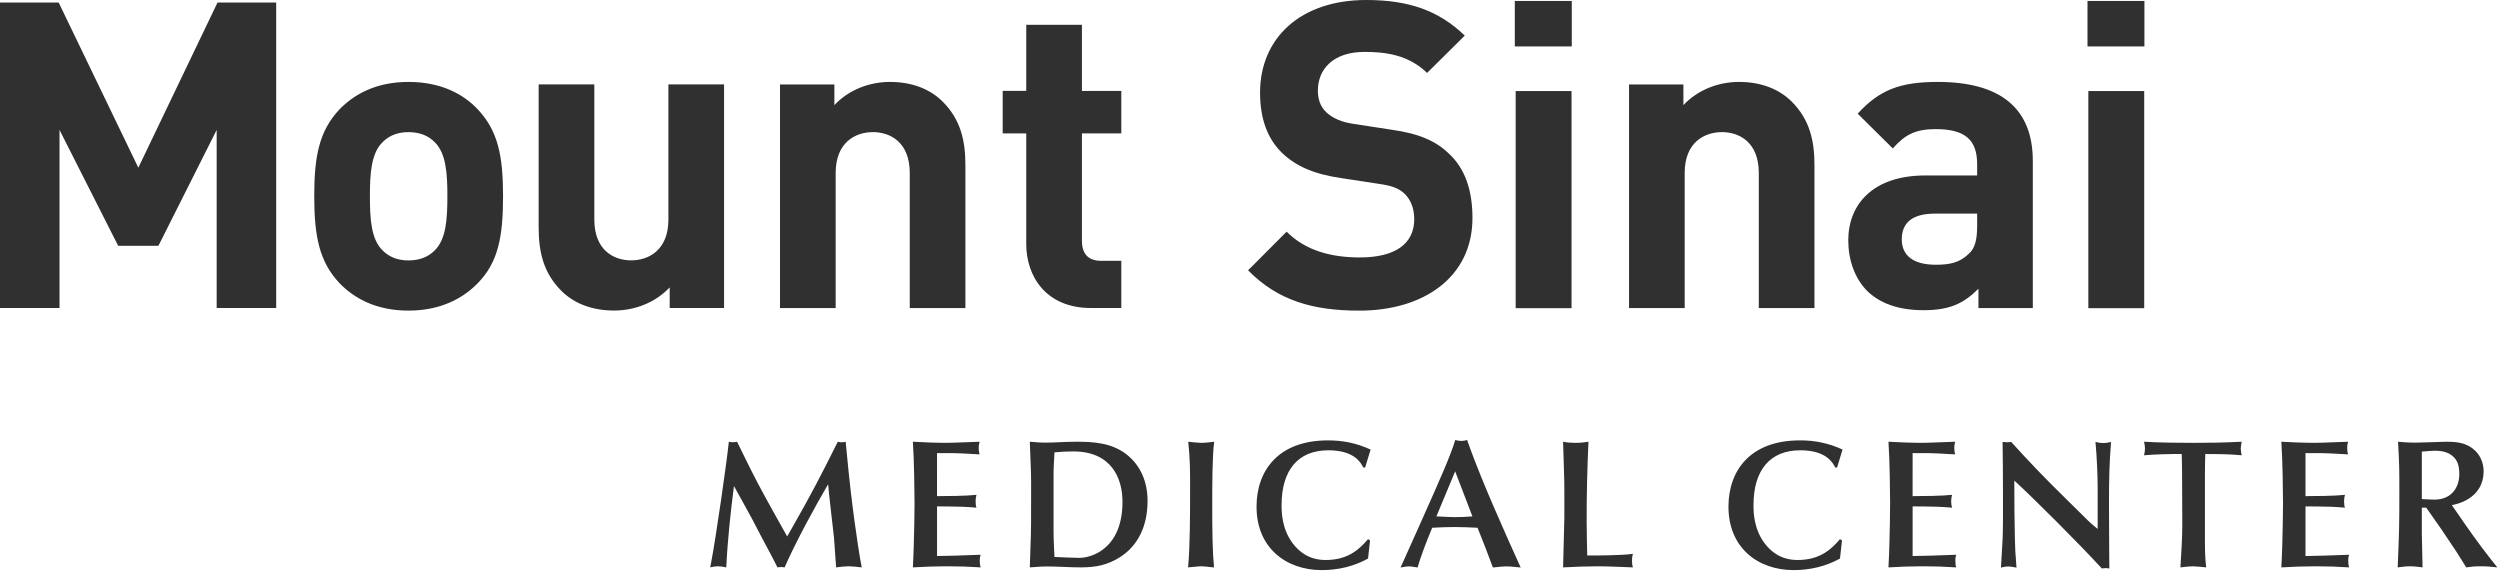
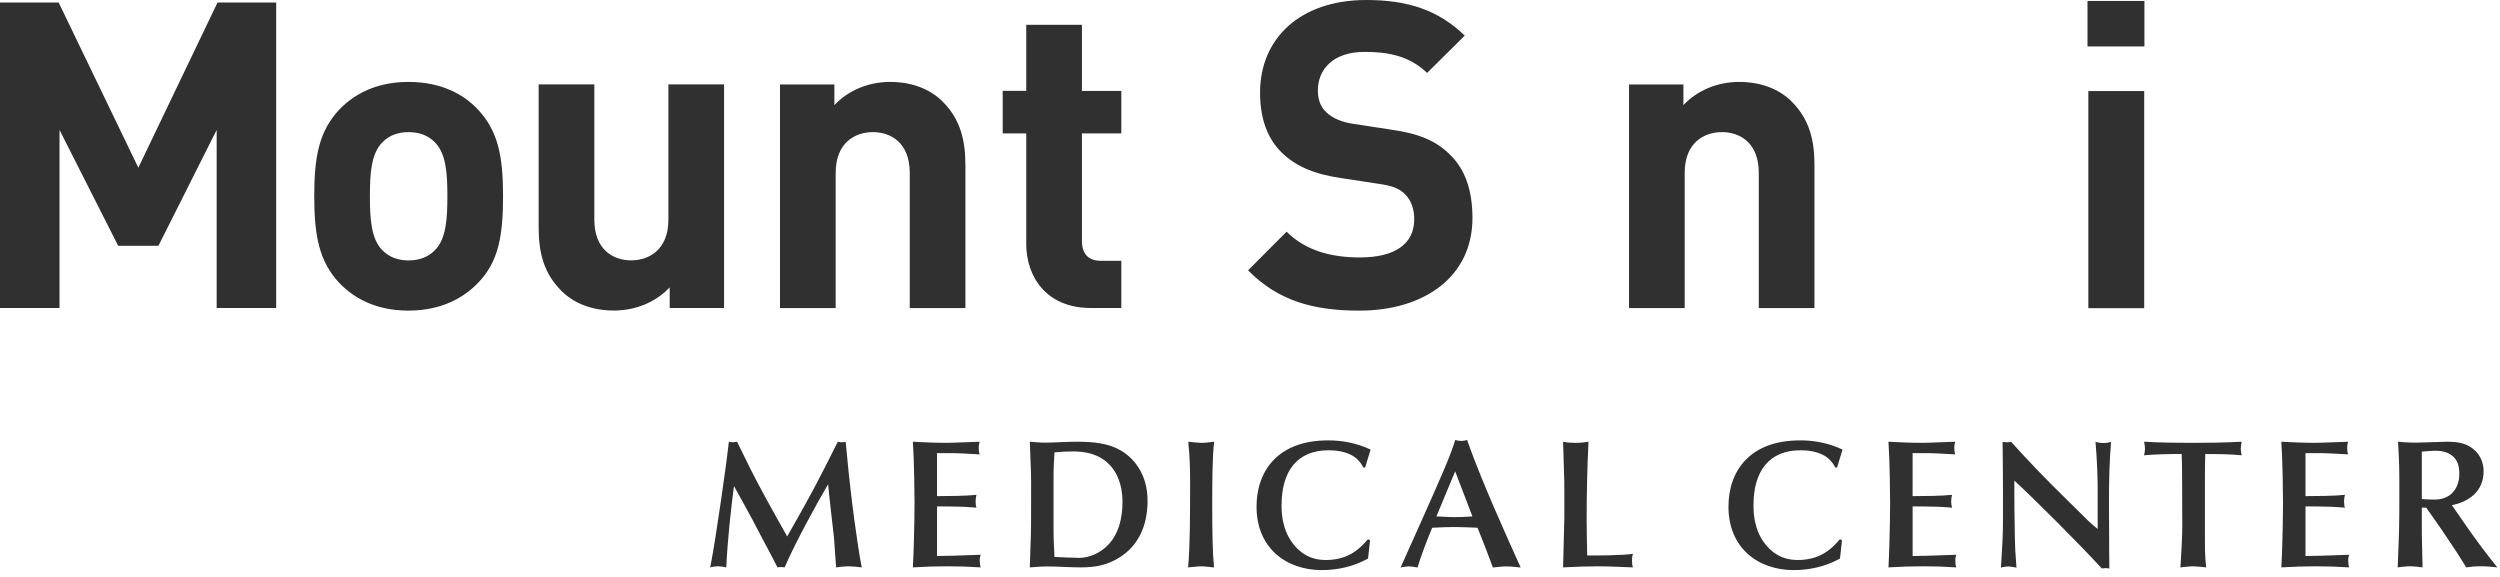
<svg xmlns="http://www.w3.org/2000/svg" width="130" height="30" viewBox="0 0 130 30" fill="none">
  <g opacity="0.9">
    <path opacity="0.9" d="M38.622 23.57C39.25 24.856 39.516 25.36 40.42 26.98L40.933 27.895L41.285 27.275C42.177 25.703 42.596 24.913 43.566 22.97C43.699 23.009 43.841 23.009 43.974 22.97L44.052 23.76C44.155 24.867 44.282 25.973 44.431 27.075C44.507 27.647 44.707 29.028 44.811 29.505C44.584 29.474 44.356 29.455 44.127 29.447C43.945 29.447 43.775 29.467 43.481 29.504L43.452 29.152C43.433 28.962 43.386 28.113 43.366 27.942C43.319 27.504 43.09 25.579 43.062 25.18C42.425 26.266 41.36 28.209 40.8 29.504C40.737 29.492 40.674 29.486 40.61 29.486C40.553 29.486 40.486 29.494 40.428 29.504C40.068 28.781 39.829 28.38 39.116 26.999C38.974 26.722 38.299 25.522 38.166 25.275C37.994 26.609 37.834 28.075 37.766 29.505C37.623 29.47 37.476 29.45 37.329 29.447C37.194 29.45 37.06 29.469 36.93 29.504L36.987 29.209C37.215 28.029 37.787 24.075 37.9 22.97C37.972 22.987 38.045 22.997 38.119 22.998C38.185 22.998 38.262 22.979 38.328 22.97L38.622 23.57ZM48.725 25.799C49.21 25.799 50.275 25.789 50.778 25.732C50.749 25.837 50.731 25.932 50.731 26.075C50.731 26.208 50.749 26.332 50.778 26.399C50.531 26.379 50.284 26.36 50.046 26.351C49.609 26.341 49.162 26.332 48.726 26.332V28.913C48.972 28.913 50.189 28.885 50.996 28.847C50.959 28.947 50.943 29.054 50.948 29.161C50.948 29.305 50.96 29.399 50.996 29.504C50.414 29.465 49.831 29.446 49.247 29.447C48.677 29.447 48.078 29.467 47.47 29.504C47.488 29.104 47.508 28.714 47.517 28.314C47.537 27.761 47.556 26.599 47.556 26.16C47.556 25.76 47.536 23.922 47.47 22.97C47.936 22.998 48.678 23.027 49.19 23.027C49.628 23.027 50.255 22.989 50.94 22.97C50.875 23.184 50.875 23.413 50.94 23.628L50.046 23.579C49.695 23.561 49.6 23.561 48.726 23.561L48.725 25.799ZM54.785 24.677C54.785 24.295 54.814 23.904 54.833 23.522C55.156 23.493 55.49 23.474 55.812 23.474C57.79 23.474 58.369 24.859 58.369 26.089C58.369 28.543 56.754 29.009 56.126 29.009C55.888 29.009 55.043 28.971 54.833 28.962C54.813 28.522 54.785 28.074 54.785 27.635V24.677ZM58.256 28.961C59.149 28.39 59.673 27.389 59.673 26.047C59.673 25.056 59.31 24.199 58.578 23.627C57.79 23.007 56.781 22.97 55.974 22.97C55.404 22.97 54.843 23.017 54.329 23.017C54.072 23.017 53.806 22.989 53.55 22.97C53.568 23.388 53.578 23.798 53.597 24.208C53.627 24.808 53.617 25.398 53.617 25.999C53.617 27.132 53.617 27.342 53.607 27.761L53.55 29.504C53.845 29.484 54.148 29.456 54.443 29.456C55.023 29.456 55.613 29.504 56.192 29.504C56.972 29.504 57.59 29.39 58.256 28.961ZM61.79 22.97C61.97 22.989 62.321 23.028 62.465 23.028C62.673 23.028 62.911 22.998 63.139 22.97C63.036 23.676 63.036 25.323 63.036 26.285C63.036 27.705 63.053 28.733 63.13 29.505C62.911 29.495 62.684 29.448 62.465 29.448C62.255 29.448 61.989 29.495 61.78 29.504C61.885 28.371 61.885 26.8 61.885 25.171C61.885 24.571 61.886 23.894 61.79 22.97ZM70.987 24.31H70.891C70.776 24.081 70.445 23.415 69.075 23.415C67.488 23.415 66.642 24.462 66.642 26.263C66.642 26.596 66.642 27.483 67.222 28.254C67.563 28.701 68.078 29.12 68.943 29.12C70.111 29.12 70.71 28.54 71.138 28.035L71.243 28.102L71.138 29.045C70.416 29.445 69.598 29.645 68.733 29.645C66.88 29.645 65.34 28.492 65.34 26.349C65.34 24.434 66.51 22.9 69.047 22.9C69.827 22.9 70.511 23.033 71.271 23.377L70.987 24.31ZM76.566 26.853C76.27 26.872 75.983 26.891 75.686 26.891C75.353 26.891 75.028 26.862 74.693 26.853L75.668 24.509L76.566 26.853ZM77.631 29.51C77.802 29.5 78.068 29.453 78.333 29.453C78.6 29.453 78.933 29.501 79.076 29.51C78.593 28.451 78.121 27.387 77.659 26.319C77.316 25.519 76.747 24.186 76.291 22.88C76.186 22.91 76.091 22.928 75.986 22.928C75.88 22.927 75.774 22.911 75.672 22.88C75.443 23.662 74.892 24.9 73.932 27.052L72.83 29.51C72.963 29.491 73.096 29.453 73.259 29.453C73.409 29.453 73.589 29.491 73.714 29.51C73.866 28.968 74.169 28.177 74.474 27.443C74.854 27.424 75.234 27.405 75.615 27.405C76.023 27.405 76.424 27.425 76.832 27.443L77.232 28.453L77.631 29.51ZM81.346 25.57C81.346 25.151 81.346 25.057 81.318 24.208C81.309 24.008 81.289 23.152 81.28 22.97C81.518 23.017 81.7 23.028 81.936 23.028C82.172 23.028 82.363 23.008 82.601 22.97C82.536 24.337 82.504 25.706 82.506 27.075C82.506 27.742 82.526 28.362 82.536 28.885H82.706C82.982 28.885 84.35 28.885 84.911 28.799C84.883 28.905 84.865 28.961 84.865 29.181C84.865 29.324 84.874 29.381 84.911 29.504C84.427 29.486 83.61 29.448 83.095 29.448C82.488 29.448 81.975 29.467 81.28 29.504C81.28 29.352 81.346 27.142 81.346 26.904V25.57ZM95.528 24.31H95.432C95.316 24.081 94.985 23.415 93.615 23.415C92.029 23.415 91.182 24.462 91.182 26.263C91.182 26.596 91.182 27.483 91.762 28.254C92.103 28.701 92.619 29.12 93.483 29.12C94.653 29.12 95.251 28.54 95.679 28.035L95.784 28.102L95.679 29.045C94.956 29.445 94.139 29.645 93.273 29.645C91.42 29.645 89.88 28.492 89.88 26.349C89.88 24.434 91.05 22.9 93.588 22.9C94.356 22.89 95.116 23.053 95.812 23.377L95.528 24.31ZM99.455 25.799C99.94 25.799 101.005 25.789 101.508 25.732C101.48 25.837 101.461 25.932 101.461 26.075C101.459 26.185 101.475 26.294 101.508 26.399C101.261 26.379 101.014 26.36 100.776 26.351C100.339 26.341 99.892 26.332 99.456 26.332V28.913C99.702 28.913 100.919 28.885 101.727 28.847C101.69 28.947 101.674 29.054 101.679 29.161C101.679 29.305 101.689 29.399 101.727 29.504C101.145 29.465 100.561 29.446 99.978 29.447C99.407 29.447 98.809 29.467 98.2 29.504C98.22 29.104 98.238 28.714 98.248 28.314C98.267 27.761 98.286 26.599 98.286 26.16C98.286 25.76 98.267 23.922 98.2 22.97C98.666 22.998 99.407 23.027 99.922 23.027C100.358 23.027 100.986 22.989 101.671 22.97C101.639 23.068 101.623 23.171 101.623 23.274C101.623 23.418 101.641 23.551 101.671 23.628L100.776 23.579C100.425 23.561 100.33 23.561 99.456 23.561L99.455 25.799ZM104.155 25.656C104.155 24.761 104.145 23.866 104.135 22.98C104.212 22.991 104.289 22.997 104.365 22.998C104.44 22.998 104.506 22.989 104.583 22.98C105.485 23.98 106.333 24.866 107.483 25.99L108.603 27.095C108.784 27.266 108.869 27.333 109.079 27.505V25.389C109.074 24.585 109.036 23.781 108.965 22.98C109.079 23.008 109.203 23.037 109.374 23.037C109.545 23.037 109.659 23.008 109.774 22.98C109.686 24.132 109.668 24.808 109.668 26.199C109.668 26.751 109.678 28.123 109.678 28.619C109.678 28.829 109.686 29.323 109.686 29.561C109.62 29.552 109.555 29.543 109.497 29.543C109.43 29.543 109.364 29.553 109.297 29.561C108.091 28.247 105.752 25.913 104.744 24.989C104.744 26.285 104.754 26.98 104.774 27.99C104.783 28.543 104.792 28.637 104.858 29.514C104.754 29.505 104.564 29.457 104.431 29.457C104.289 29.457 104.164 29.487 104.05 29.514L104.126 28.19C104.146 27.933 104.155 27.219 104.155 26.952V25.656ZM114.656 28.2C114.656 28.923 114.694 29.238 114.723 29.504C114.492 29.477 114.261 29.459 114.029 29.448C113.868 29.448 113.725 29.467 113.382 29.504C113.42 28.781 113.479 28.048 113.479 27.324L113.468 24.666C113.468 24.313 113.458 23.98 113.449 23.609H112.973C112.888 23.609 111.975 23.627 111.49 23.675C111.52 23.561 111.539 23.437 111.539 23.323C111.539 23.208 111.519 23.084 111.49 22.97C112.242 23.017 113.297 23.028 114.029 23.028C114.817 23.028 115.655 23.018 116.567 22.97C116.542 23.089 116.526 23.21 116.519 23.332C116.519 23.437 116.539 23.522 116.567 23.675C116.007 23.618 115.331 23.609 114.675 23.609C114.665 23.951 114.656 24.313 114.656 24.675V28.2ZM119.886 25.799C120.37 25.799 121.435 25.789 121.938 25.732C121.909 25.837 121.891 25.932 121.891 26.075C121.891 26.208 121.909 26.332 121.938 26.399C121.692 26.379 121.445 26.36 121.208 26.351C120.769 26.341 120.323 26.332 119.886 26.332V28.913C120.132 28.913 121.349 28.885 122.156 28.847C122.12 28.948 122.104 29.054 122.109 29.161C122.109 29.305 122.12 29.399 122.157 29.504C121.587 29.467 121.017 29.447 120.407 29.447C119.837 29.447 119.238 29.467 118.63 29.504C118.649 29.104 118.669 28.714 118.679 28.314C118.696 27.761 118.717 26.599 118.717 26.16C118.717 25.76 118.697 23.922 118.63 22.97C119.096 22.998 119.838 23.027 120.35 23.027C120.789 23.027 121.415 22.989 122.1 22.97C122.072 23.084 122.052 23.16 122.052 23.274C122.052 23.418 122.072 23.551 122.101 23.628L121.207 23.579C120.855 23.561 120.76 23.561 119.886 23.561V25.799ZM125.935 23.485C126.077 23.475 126.427 23.437 126.607 23.437C126.918 23.437 127.231 23.485 127.487 23.674C127.818 23.922 127.883 24.266 127.883 24.665C127.883 25.284 127.533 25.98 126.587 25.98C126.341 25.98 126.115 25.96 125.935 25.952V23.485ZM127.495 26.266C128.359 26.104 129.148 25.561 129.148 24.504C129.148 24.104 128.996 23.713 128.711 23.437C128.301 23.046 127.836 22.97 127.218 22.97C127 22.97 125.898 23.017 125.65 23.017C125.165 23.017 124.918 22.989 124.698 22.97C124.766 24.2 124.766 24.333 124.766 25.58C124.766 27.419 124.756 27.628 124.68 29.504C124.888 29.475 125.117 29.447 125.337 29.447C125.573 29.447 125.783 29.485 125.973 29.504C125.973 29.257 125.935 28.028 125.935 27.752V26.399H126.165C126.709 27.16 127.238 27.931 127.75 28.714C127.893 28.933 128.102 29.286 128.244 29.504C128.53 29.467 128.644 29.447 129.014 29.447C129.357 29.447 129.594 29.475 129.86 29.504C129.3 28.808 128.765 28.093 128.254 27.361C128.112 27.161 127.904 26.846 127.76 26.647L127.495 26.266ZM11.267 16.016V6.756L8.238 12.781H6.145L3.095 6.756V16.016H0V0.13H3.05L7.193 8.72L11.312 0.13H14.362V16.016H11.267ZM22.597 7.384C23.197 7.964 23.264 9.012 23.264 10.195C23.264 11.4 23.198 12.448 22.597 13.029C22.263 13.363 21.817 13.542 21.238 13.542C20.681 13.542 20.235 13.363 19.902 13.029C19.301 12.449 19.235 11.4 19.235 10.195C19.235 9.012 19.301 7.965 19.902 7.384C20.235 7.049 20.682 6.871 21.238 6.871C21.818 6.871 22.263 7.049 22.597 7.384ZM24.845 14.724C25.915 13.63 26.159 12.292 26.159 10.195C26.159 8.098 25.892 6.803 24.845 5.687C24.11 4.907 22.953 4.26 21.238 4.26C19.524 4.26 18.388 4.93 17.653 5.687C16.607 6.803 16.34 8.097 16.34 10.195C16.34 12.293 16.607 13.608 17.653 14.724C18.388 15.482 19.523 16.152 21.238 16.152C22.953 16.152 24.11 15.482 24.845 14.724ZM34.824 16.015V14.944C34.066 15.747 32.998 16.148 31.929 16.148C30.772 16.148 29.836 15.769 29.19 15.122C28.254 14.186 28.01 13.092 28.01 11.821V4.39H30.905V11.419C30.905 13.002 31.907 13.539 32.82 13.539C33.733 13.539 34.757 13.002 34.757 11.419V4.39H37.651V16.015H34.824ZM47.307 16.018V8.99C47.307 7.405 46.305 6.87 45.391 6.87C44.477 6.87 43.455 7.405 43.455 8.99V16.018H40.56V4.393H43.388V5.465C44.145 4.662 45.214 4.26 46.282 4.26C47.44 4.26 48.376 4.64 49.021 5.286C49.956 6.223 50.201 7.316 50.201 8.589V16.019L47.307 16.018ZM56.727 16.016C54.367 16.016 53.365 14.342 53.365 12.692V6.936H52.14V4.726H53.365V1.29H56.26V4.727H58.308V6.936H56.26V12.513C56.26 13.182 56.571 13.563 57.262 13.563H58.308V16.016H56.727ZM70.69 16.153C68.285 16.153 66.458 15.64 64.9 14.056L66.904 12.047C67.906 13.052 69.264 13.387 70.711 13.387C72.56 13.387 73.54 12.672 73.54 11.401C73.54 10.866 73.383 10.419 73.049 10.084C72.738 9.794 72.426 9.661 71.625 9.549L69.732 9.259C68.329 9.058 67.372 8.634 66.659 7.943C65.901 7.206 65.523 6.157 65.523 4.819C65.523 1.986 67.617 0 71.045 0C73.228 0 74.808 0.535 76.167 1.851L74.208 3.793C73.228 2.833 72.003 2.699 70.956 2.699C69.309 2.699 68.529 3.614 68.529 4.708C68.529 5.131 68.641 5.532 68.974 5.845C69.287 6.135 69.754 6.358 70.422 6.447L72.315 6.738C73.762 6.938 74.653 7.318 75.343 7.988C76.189 8.768 76.568 9.906 76.568 11.334C76.568 14.413 74.03 16.153 70.69 16.153Z" fill="black" />
    <g opacity="0.9">
-       <path d="M78.815 4.735H81.72V16.025H78.815V4.735ZM78.77 0.05H81.732V2.415H78.77V0.05Z" fill="black" />
-     </g>
+       </g>
    <g opacity="0.9">
      <path d="M91.457 16.018V8.99C91.457 7.405 90.455 6.87 89.541 6.87C88.627 6.87 87.604 7.405 87.604 8.99V16.018H84.71V4.393H87.537V5.465C88.295 4.662 89.364 4.26 90.432 4.26C91.591 4.26 92.525 4.64 93.172 5.286C94.106 6.223 94.352 7.316 94.352 8.589V16.019L91.457 16.018Z" fill="black" />
    </g>
    <g opacity="0.9">
-       <path d="M102.812 11.735C102.812 12.471 102.701 12.917 102.367 13.206C101.877 13.676 101.364 13.766 100.652 13.766C99.45 13.766 98.892 13.252 98.892 12.448C98.892 11.578 99.45 11.109 100.608 11.109H102.812V11.735ZM105.706 16.018V8.365C105.706 5.642 104.036 4.26 100.763 4.26C98.826 4.26 97.735 4.662 96.6 5.912L98.426 7.719C99.05 7.005 99.606 6.714 100.652 6.714C102.188 6.714 102.812 7.272 102.812 8.544V9.124H100.117C97.379 9.124 96.11 10.641 96.11 12.493C96.11 13.519 96.443 14.456 97.067 15.103C97.735 15.773 98.716 16.13 100.029 16.13C101.364 16.13 102.099 15.795 102.879 15.014V16.018H105.706Z" fill="black" />
-     </g>
+       </g>
    <g opacity="0.9">
      <path d="M108.594 4.735H111.499V16.025H108.594V4.735ZM108.55 0.05H111.51V2.415H108.55V0.05Z" fill="black" />
    </g>
  </g>
</svg>